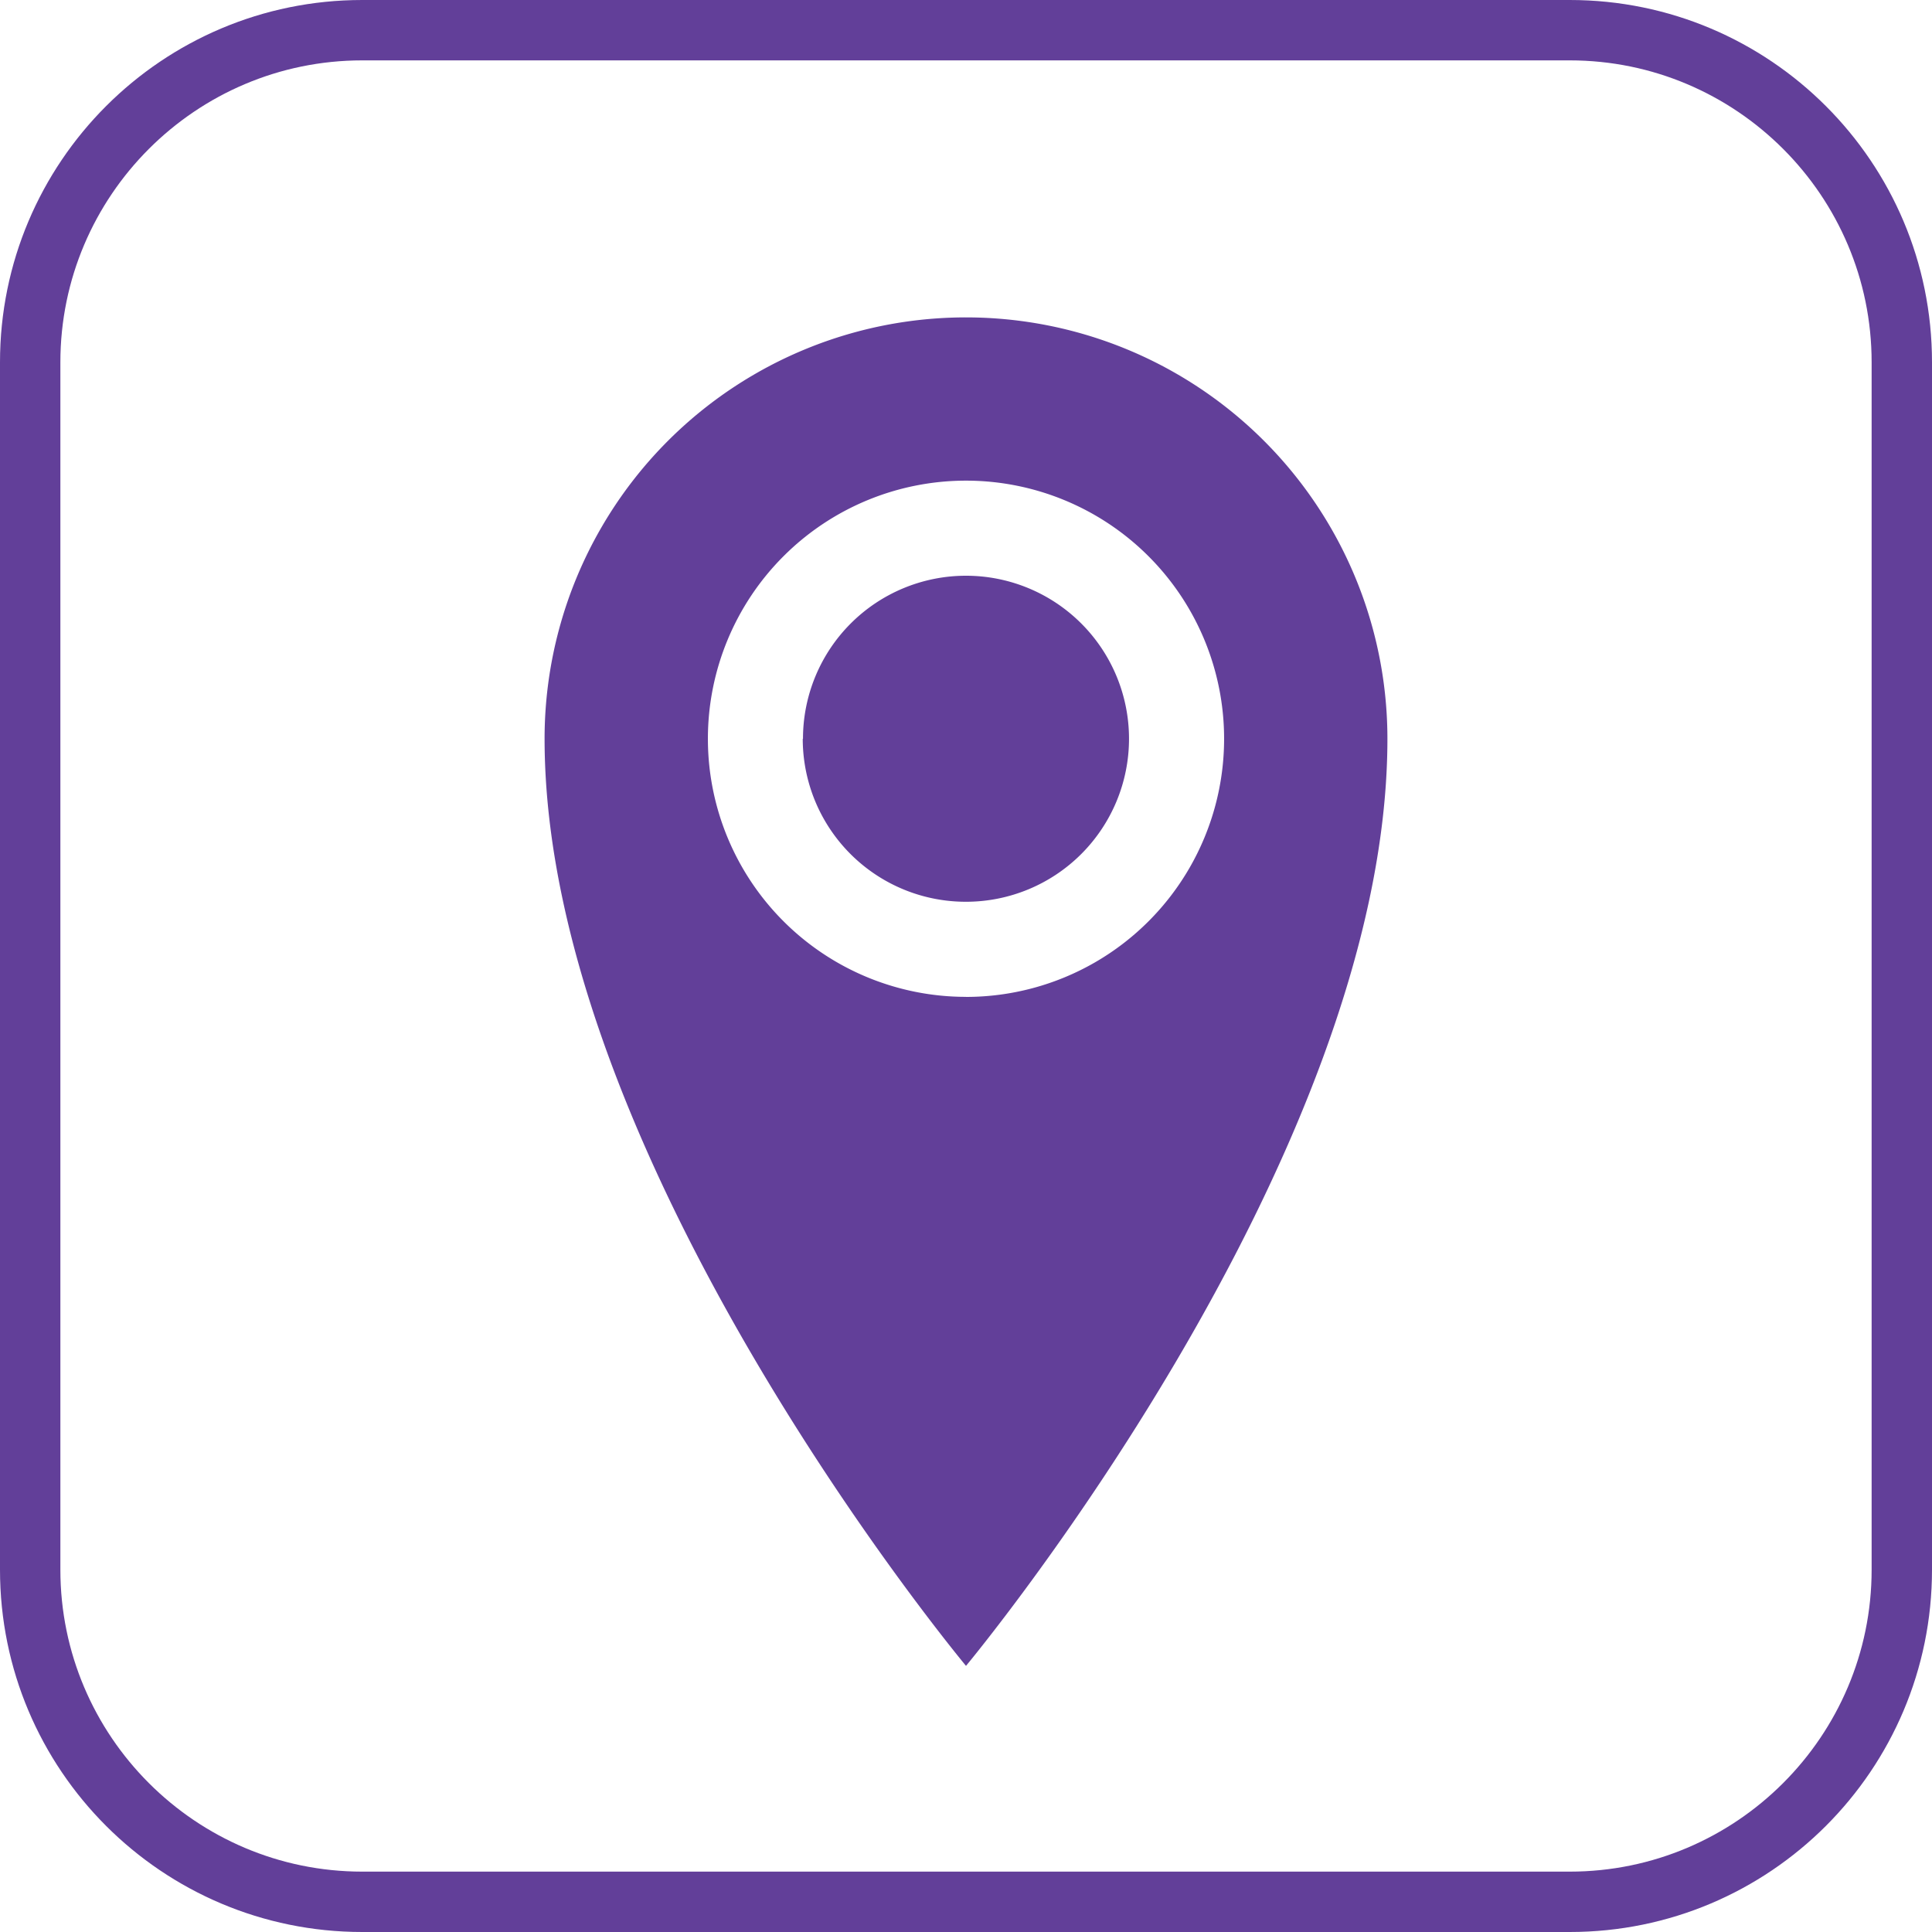
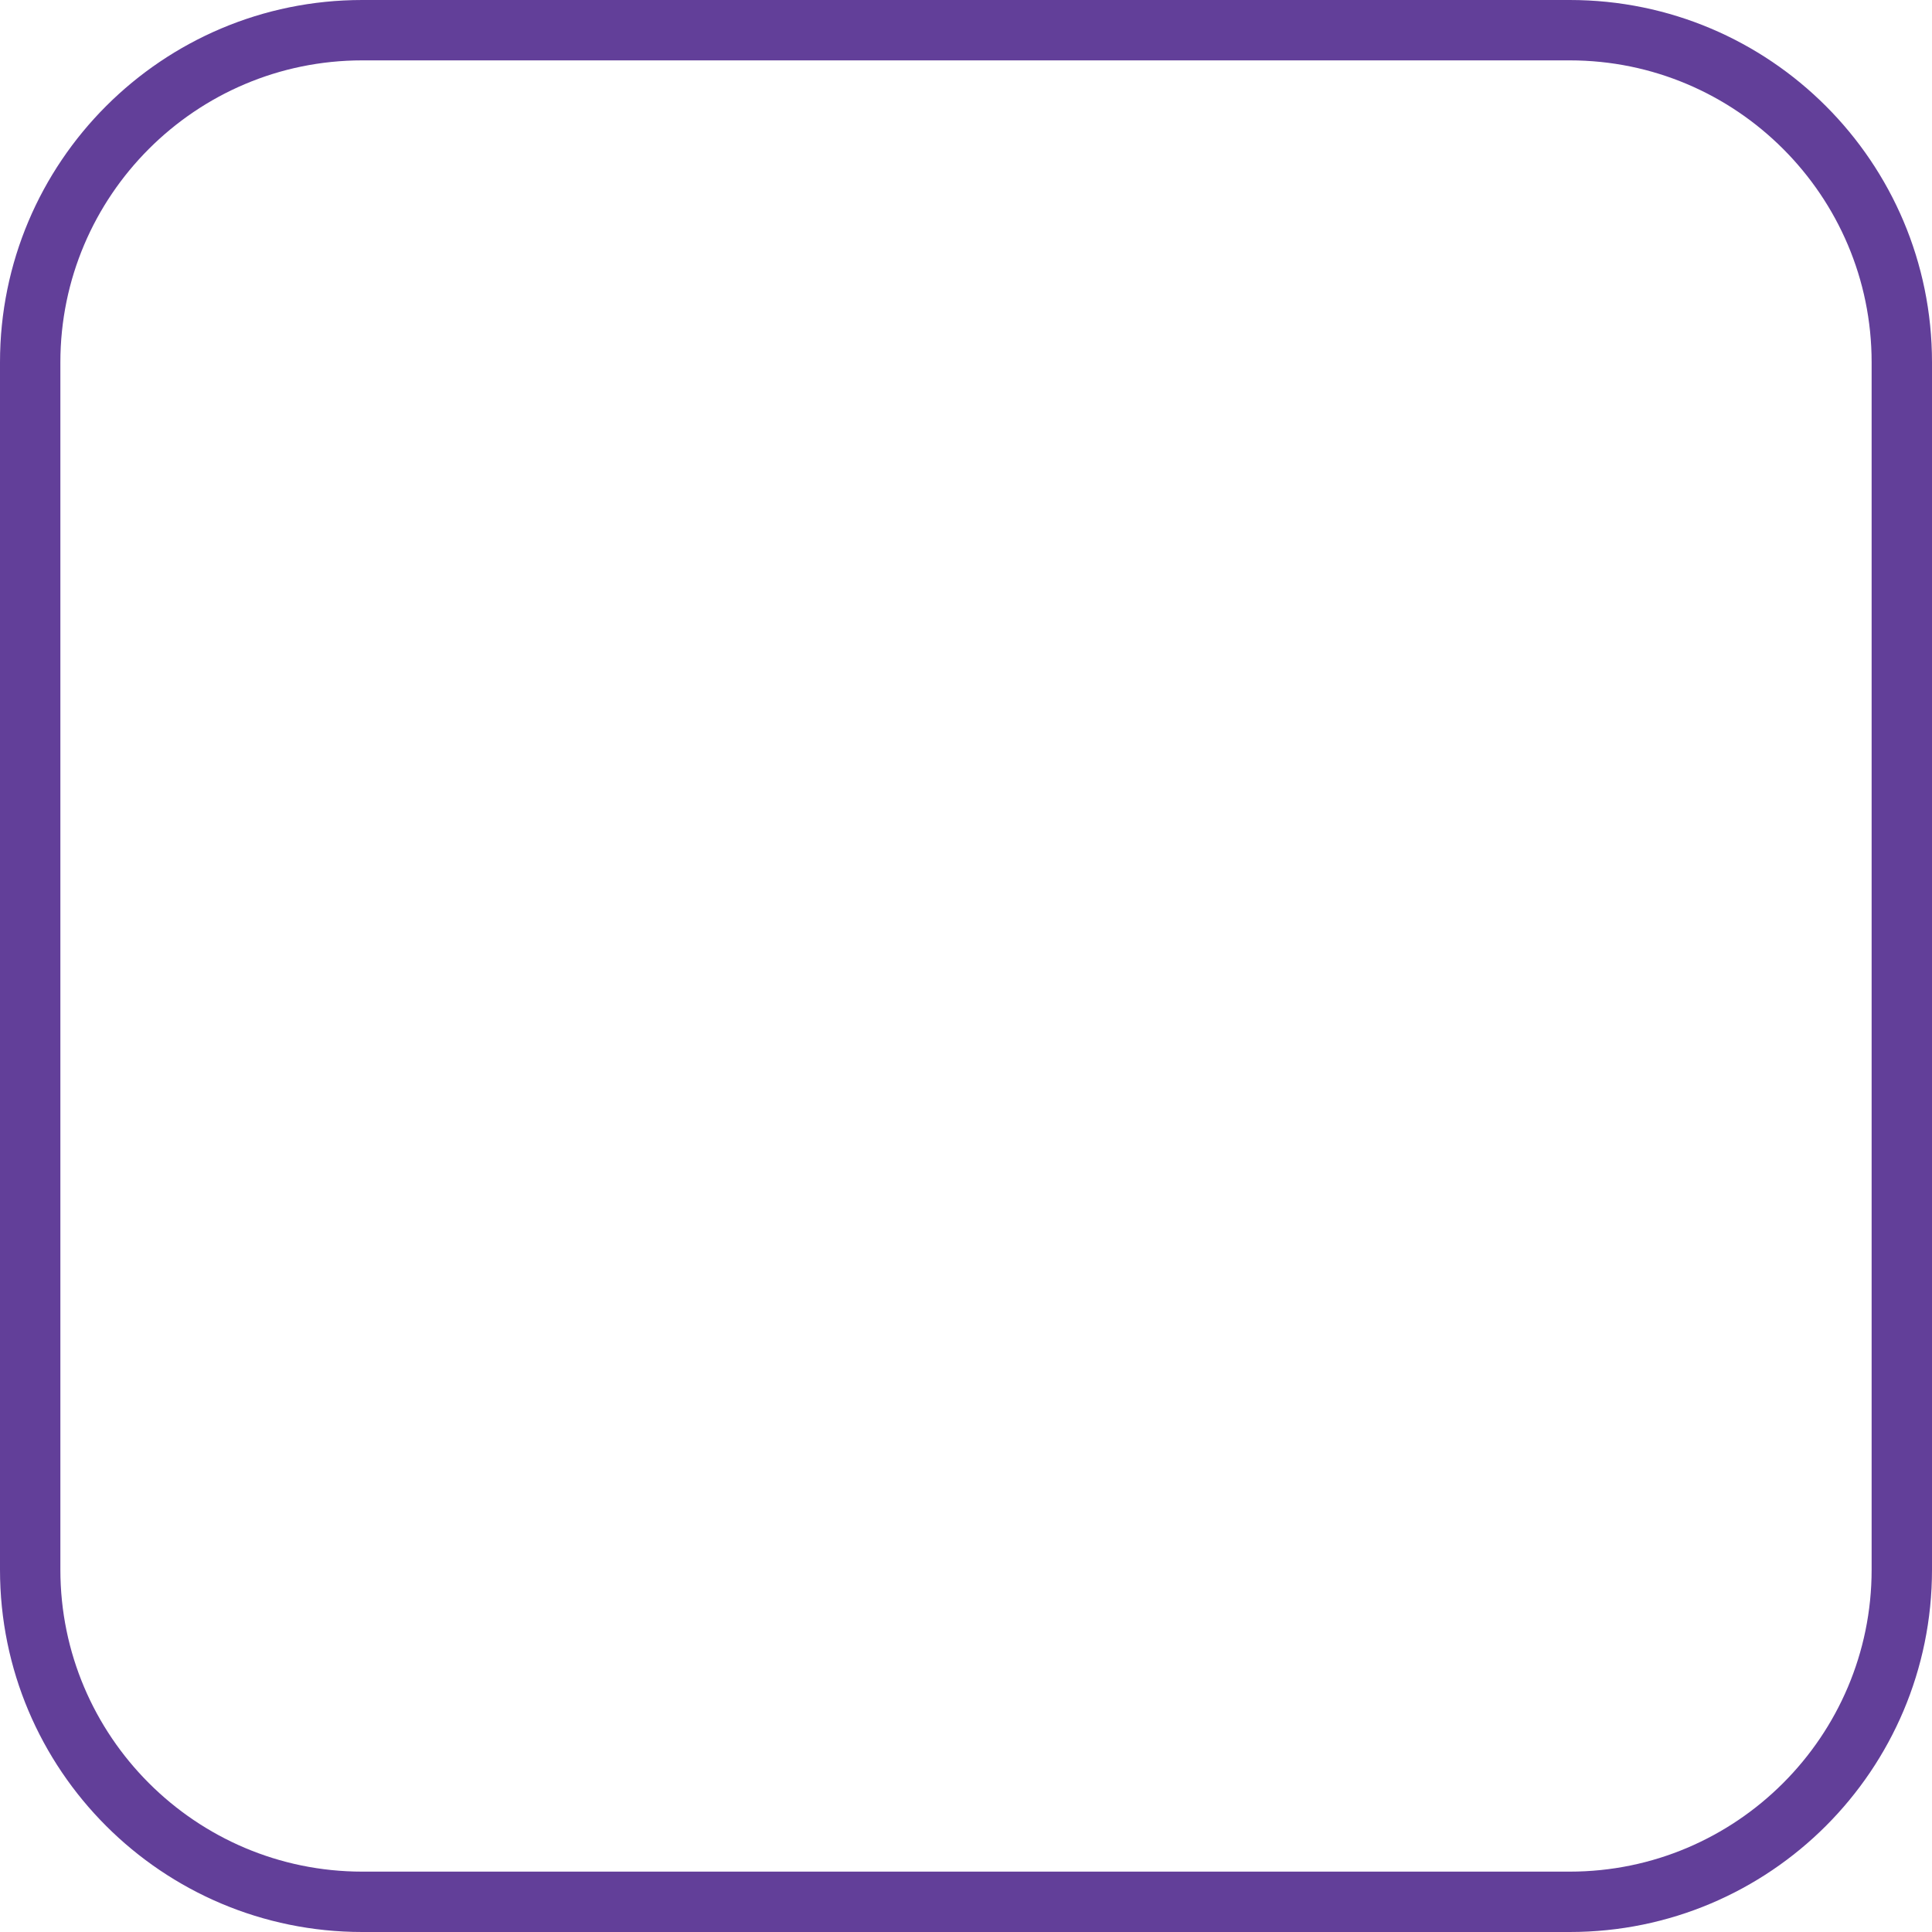
<svg xmlns="http://www.w3.org/2000/svg" id="Group_3563" data-name="Group 3563" width="32" height="32" viewBox="0 0 32 32">
  <g id="Path_1788" data-name="Path 1788" fill="none">
-     <path d="M6,0H26a6,6,0,0,1,6,6V26a6,6,0,0,1-6,6H6a6,6,0,0,1-6-6V6A6,6,0,0,1,6,0Z" stroke="none" />
    <path d="M 6 1 C 3.243 1 1 3.243 1 6 L 1 26 C 1 28.757 3.243 31 6 31 L 26 31 C 28.757 31 31 28.757 31 26 L 31 6 C 31 3.243 28.757 1 26 1 L 6 1 M 6 0 L 26 0 C 29.314 0 32 2.686 32 6 L 32 26 C 32 29.314 29.314 32 26 32 L 6 32 C 2.686 32 0 29.314 0 26 L 0 6 C 0 2.686 2.686 0 6 0 Z" stroke="none" fill="#623f99" />
  </g>
-   <path id="Icon_metro-location" data-name="Icon metro-location" d="M15.334,1.928a6.979,6.979,0,0,0-6.98,6.98c0,6.98,6.98,15.355,6.98,15.355s6.98-8.375,6.98-15.355a6.98,6.98,0,0,0-6.98-6.98Zm0,11.254a4.275,4.275,0,1,1,4.275-4.275A4.275,4.275,0,0,1,15.334,13.183Zm-2.7-4.275a2.7,2.7,0,1,1,2.7,2.7A2.7,2.7,0,0,1,12.63,8.908Z" transform="translate(0.666 3.329)" fill="#623f99" />
</svg>